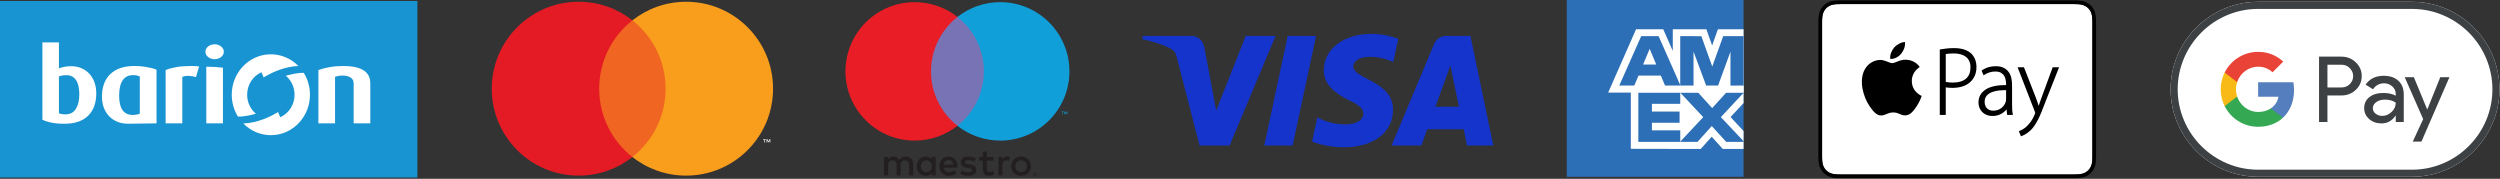
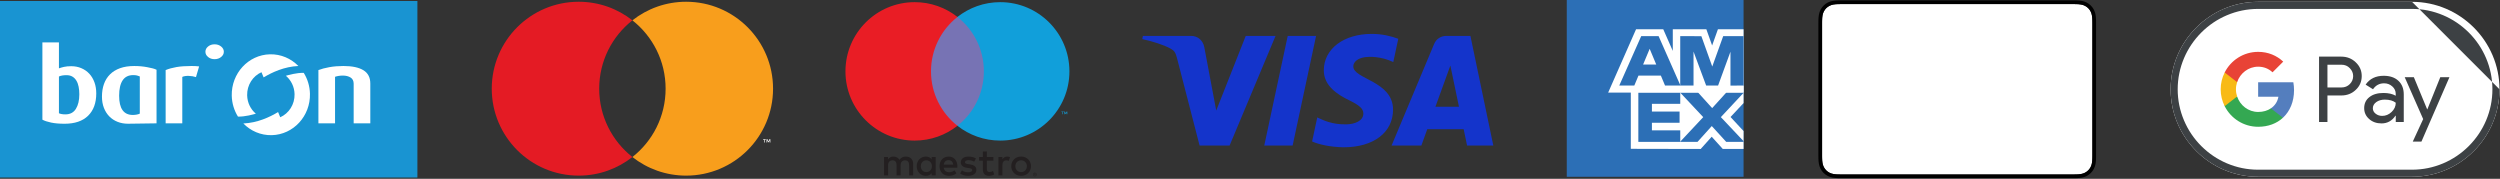
<svg xmlns="http://www.w3.org/2000/svg" width="3370px" height="241px" viewBox="0 0 3370 241" version="1.1">
  <rect x="0" y="0" width="3370" height="241" fill="#333333" stroke="none" />
  <title>barion</title>
  <g id="Page-1" stroke="none" stroke-width="1" fill="none" fill-rule="evenodd">
    <g id="barion">
      <g transform="translate(0, 1.341)" fill-rule="nonzero">
        <rect id="Rectangle" fill="#1994D2" x="0" y="2.13162821e-14" width="562.656" height="237.955" />
        <g id="Group" transform="translate(57.144, 55.78)" fill="#FFFFFF">
          <path d="M419.595,109.134 L419.595,55.74 C419.595,51.895 418.199,49.102 415.415,47.364 C412.628,45.627 409.152,44.754 404.992,44.754 C402.955,44.754 401.01,44.915 399.149,45.238 C397.29,45.559 395.743,45.944 394.501,46.404 L394.501,109.134 L372.068,109.134 L372.068,37.343 C376.051,35.787 380.962,34.483 386.801,33.429 C392.647,32.377 398.972,31.852 405.788,31.852 C417.557,31.852 426.541,33.747 432.74,37.55 C438.934,41.344 442.032,47.321 442.032,55.466 L442.032,109.134 L419.595,109.134 L419.595,109.134 Z" id="Path" />
-           <path d="M220.952,109.134 L220.952,32.803 C228.432,32.803 236.036,33.216 243.39,34.116 L243.39,109.134 L220.952,109.134 Z" id="Path" />
          <path d="M244.581,12.632 C244.581,15.375 243.362,17.736 240.928,19.702 C238.495,21.668 235.554,22.651 232.103,22.651 C228.652,22.651 225.728,21.668 223.342,19.702 C220.952,17.736 219.756,15.375 219.756,12.632 C219.756,9.886 220.952,7.528 223.342,5.56 C225.728,3.591 228.652,2.611 232.103,2.611 C235.554,2.611 238.495,3.591 240.928,5.56 C243.362,7.528 244.581,9.886 244.581,12.632" id="Path" />
          <path d="M207.035,46.814 C203.934,45.806 200.639,45.258 197.144,45.169 C193.645,45.075 190.792,45.535 188.58,46.539 L188.58,109.136 L166.145,109.136 L166.145,37.343 C170.305,35.603 175.151,34.253 180.679,33.291 C186.211,32.334 193.003,31.852 201.06,31.852 C202.83,31.852 204.688,31.893 206.636,31.989 C208.582,32.081 210.131,32.219 211.284,32.4 L207.035,46.814 Z" id="Path" />
          <path d="M72.618,68.779 C72.618,81.684 68.944,91.728 61.597,98.915 C54.25,106.1 43.676,109.69 29.867,109.69 C22.79,109.69 16.747,109.165 11.749,108.109 C6.744,107.054 2.83,105.751 -1.42108547e-14,104.195 L-1.42108547e-14,-2.84217094e-14 L22.302,-2.84217094e-14 L22.302,35.01 C24.248,34.279 26.549,33.615 29.205,33.017 C31.861,32.423 35.092,32.123 38.894,32.123 C43.85,32.123 48.413,33.017 52.571,34.804 C56.73,36.587 60.293,39.08 63.258,42.282 C66.221,45.49 68.525,49.329 70.161,53.818 C71.798,58.295 72.618,63.287 72.618,68.779 M49.779,70.02 C49.779,66.356 49.472,62.946 48.851,59.788 C48.235,56.627 47.217,53.884 45.801,51.549 C44.383,49.218 42.59,47.411 40.423,46.131 C38.257,44.849 35.578,44.207 32.39,44.207 C28.231,44.207 24.866,44.805 22.302,45.994 L22.302,95.549 C23.276,96.005 24.47,96.371 25.884,96.647 C27.302,96.921 29.026,97.057 31.063,97.057 C37.349,97.057 42.035,94.588 45.136,89.649 C48.235,84.707 49.779,78.162 49.779,70.02" id="Shape" />
          <path d="M153.871,109.134 C153.871,109.176 118.623,109.667 115.426,109.667 C110.311,109.667 105.601,108.808 101.293,107.095 C96.988,105.378 93.286,102.94 90.188,99.785 C87.097,96.634 84.672,92.801 82.923,88.302 C81.175,83.804 80.297,78.719 80.297,73.066 C80.297,66.846 81.195,61.211 82.992,56.153 C84.784,51.098 87.497,46.758 91.13,43.141 C94.766,39.521 99.297,36.736 104.729,34.786 C110.153,32.845 116.503,31.869 123.77,31.869 C130.14,31.869 136.021,32.403 141.402,33.466 C146.787,34.536 150.908,35.343 153.871,36.924 L153.871,109.134 Z M131.307,45.925 C130.32,45.455 129.112,45.043 127.673,44.667 C126.24,44.298 124.487,44.112 122.425,44.112 C116.054,44.112 111.299,46.482 108.157,51.21 C105.017,55.947 103.445,62.858 103.445,71.951 C103.445,89.208 109.594,97.836 121.884,97.836 C123.683,97.836 125.429,97.678 127.134,97.346 C128.839,97.022 130.232,96.577 131.307,96.028 L131.307,45.925 L131.307,45.925 Z" id="Shape" />
          <path d="M309.236,125.082 C338.338,124.361 361.367,99.378 360.672,69.284 C360.429,58.877 357.383,49.225 352.301,41.078 C342.183,40.934 332.004,43.973 328.208,45.018 C335.168,50.905 339.69,59.775 339.921,69.797 C340.242,83.681 332.242,95.762 320.63,100.939 C319.392,97.956 318.929,96.841 317.715,93.929 C306.358,100.811 289.832,108.481 270.887,109.319 C280.71,119.377 294.319,125.448 309.236,125.082" id="Path" />
          <path d="M306.703,16.081 C277.597,16.801 254.573,41.782 255.267,71.875 C255.505,82.282 258.551,91.937 263.636,100.081 C273.756,100.228 283.933,97.186 287.722,96.146 C280.771,90.254 276.245,81.383 276.018,71.362 C275.695,57.481 283.695,45.403 295.307,40.221 C296.542,43.208 297.005,44.323 298.224,47.231 C309.577,40.349 326.102,32.679 345.05,31.84 C335.227,21.79 321.61,15.712 306.703,16.081" id="Path" />
        </g>
      </g>
      <g id="amex" transform="translate(2112, 0)">
        <rect id="Rectangle" fill="#2C6FB6" x="0" y="0" width="238.314" height="238.318" />
        <polygon id="Path" fill="#FFFFFF" points="86.33 200.608 86.33 115.214 238.314 115.352 238.314 138.94 220.75 157.711 238.314 176.655 238.314 200.745 210.268 200.745 195.363 184.297 180.563 200.808" />
        <polygon id="Path" fill="#2C6FB6" points="96.482 191.245 96.482 124.611 152.981 124.611 152.981 139.961 114.774 139.961 114.774 150.383 152.07 150.383 152.07 165.477 114.774 165.477 114.774 175.711 152.981 175.711 152.981 191.245" />
        <polygon id="Path" fill="#2C6FB6" points="152.699 191.245 183.962 157.89 152.699 124.611 176.896 124.611 196 145.733 215.158 124.611 238.315 124.611 238.315 125.137 207.719 157.89 238.315 190.299 238.315 191.245 214.925 191.245 195.483 169.914 176.239 191.245" />
        <polygon id="Path" fill="#FFFFFF" points="93.419 39.42 130.055 39.42 142.924 68.64 142.924 39.42 188.152 39.42 195.952 61.313 203.777 39.42 238.314 39.42 238.314 124.813 55.792 124.813" />
        <path d="M100.355,48.699 L70.791,115.276 L91.068,115.276 L96.646,101.944 L126.87,101.944 L132.444,115.276 L153.226,115.276 L123.784,48.699 L100.355,48.699 Z M102.896,87.001 L111.763,65.807 L120.623,87.001 L102.896,87.001 Z" id="Shape" fill="#2C6FB6" />
        <polygon id="Path" fill="#2C6FB6" points="152.949 115.264 152.949 48.687 181.455 48.786 196.12 89.715 210.882 48.687 238.315 48.687 238.315 115.264 220.663 115.419 220.663 69.688 204 115.264 187.886 115.264 170.877 69.533 170.877 115.264" />
      </g>
      <g id="maestro" transform="translate(1139.67, 2.899)" fill-rule="nonzero">
        <path d="M91.27,233.52 L91.27,217.99 C91.27,212.14 87.545,208.207 81.541,208.156 C78.383,208.106 75.123,209.088 72.844,212.555 C71.137,209.811 68.447,208.156 64.665,208.156 C62.027,208.156 59.44,208.933 57.42,211.832 L57.42,208.776 L52.035,208.776 L52.035,233.52 L57.473,233.52 L57.473,219.802 C57.473,215.506 59.854,213.228 63.527,213.228 C67.1,213.228 68.913,215.556 68.913,219.752 L68.913,233.52 L74.345,233.52 L74.345,219.802 C74.345,215.506 76.83,213.228 80.403,213.228 C84.08,213.228 85.838,215.556 85.838,219.752 L85.838,233.52 L91.27,233.52 Z M121.601,221.149 L121.601,208.776 L116.216,208.776 L116.216,211.778 C114.507,209.553 111.921,208.156 108.403,208.156 C101.465,208.156 96.032,213.591 96.032,221.149 C96.032,228.707 101.466,234.138 108.403,234.138 C111.921,234.138 114.507,232.742 116.216,230.513 L116.216,233.52 L121.601,233.52 L121.601,221.149 Z M101.571,221.149 C101.571,216.799 104.416,213.228 109.076,213.228 C113.527,213.228 116.529,216.644 116.529,221.149 C116.529,225.65 113.527,229.067 109.076,229.067 C104.416,229.067 101.571,225.497 101.571,221.149 M236.786,208.125 C238.697,208.125 240.467,208.457 242.094,209.12 C243.723,209.783 245.131,210.697 246.321,211.858 C247.51,213.024 248.437,214.394 249.108,215.978 C249.782,217.566 250.118,219.285 250.118,221.148 C250.118,223.006 249.782,224.728 249.108,226.312 C248.437,227.901 247.51,229.273 246.321,230.437 C245.132,231.596 243.723,232.506 242.094,233.168 C240.467,233.834 238.698,234.165 236.786,234.165 C234.874,234.165 233.102,233.834 231.477,233.168 C229.847,232.506 228.445,231.596 227.265,230.437 C226.085,229.273 225.161,227.901 224.488,226.312 C223.815,224.728 223.48,223.006 223.48,221.148 C223.48,219.285 223.815,217.566 224.488,215.978 C225.161,214.394 226.086,213.024 227.265,211.858 C228.445,210.697 229.847,209.783 231.477,209.12 C233.102,208.457 234.874,208.125 236.786,208.125 M236.786,213.217 C235.683,213.217 234.658,213.41 233.711,213.798 C232.766,214.186 231.945,214.725 231.257,215.424 C230.569,216.123 230.023,216.96 229.629,217.931 C229.233,218.905 229.035,219.975 229.035,221.149 C229.035,222.319 229.233,223.391 229.629,224.364 C230.023,225.336 230.569,226.174 231.257,226.868 C231.945,227.568 232.766,228.109 233.711,228.498 C234.658,228.884 235.684,229.082 236.786,229.082 C237.887,229.082 238.914,228.884 239.859,228.498 C240.806,228.109 241.629,227.568 242.326,226.868 C243.023,226.174 243.572,225.336 243.967,224.364 C244.365,223.391 244.563,222.319 244.563,221.149 C244.563,219.975 244.366,218.905 243.967,217.931 C243.572,216.96 243.024,216.123 242.326,215.424 C241.628,214.725 240.806,214.186 239.859,213.798 C238.914,213.411 237.887,213.217 236.786,213.217 M150.893,221.149 C150.844,213.436 146.082,208.156 139.145,208.156 C131.898,208.156 126.827,213.436 126.827,221.149 C126.827,229.015 132.105,234.138 139.507,234.138 C143.234,234.138 146.65,233.205 149.653,230.67 L147.013,226.686 C144.945,228.341 142.304,229.274 139.82,229.274 C136.349,229.274 133.193,227.669 132.416,223.219 L150.791,223.219 C150.844,222.545 150.893,221.871 150.893,221.149 M132.469,218.974 C133.037,215.402 135.209,212.97 139.041,212.97 C142.508,212.97 144.734,215.144 145.303,218.974 L132.469,218.974 Z M173.563,215.09 C172.062,214.159 169.006,212.97 165.849,212.97 C162.9,212.97 161.142,214.055 161.142,215.867 C161.142,217.525 163.003,217.989 165.334,218.3 L167.868,218.661 C173.253,219.439 176.513,221.716 176.513,226.063 C176.513,230.776 172.373,234.137 165.229,234.137 C161.19,234.137 157.464,233.105 154.515,230.927 L157.05,226.737 C158.862,228.133 161.554,229.325 165.281,229.325 C168.956,229.325 170.923,228.241 170.923,226.322 C170.923,224.925 169.525,224.151 166.575,223.735 L164.037,223.371 C158.499,222.595 155.498,220.111 155.498,216.075 C155.498,211.159 159.537,208.155 165.8,208.155 C169.732,208.155 173.304,209.037 175.89,210.742 L173.563,215.09 Z M199.43,213.694 L190.63,213.694 L190.63,224.877 C190.63,227.36 191.51,229.016 194.2,229.016 C195.597,229.016 197.358,228.549 198.965,227.619 L200.516,232.225 C198.807,233.414 196.117,234.139 193.788,234.139 C187.42,234.139 185.195,230.721 185.195,224.977 L185.195,213.695 L180.174,213.695 L180.174,208.777 L185.195,208.777 L185.193,201.274 L190.63,201.274 L190.63,208.777 L199.43,208.777 L199.43,213.694 L199.43,213.694 Z M218.057,208.156 C219.147,208.156 220.698,208.364 221.889,208.83 L220.231,213.902 C219.092,213.436 217.954,213.279 216.869,213.279 C213.348,213.279 211.589,215.556 211.589,219.647 L211.589,233.52 L206.206,233.52 L206.206,208.776 L211.54,208.776 L211.54,211.778 C212.936,209.603 214.952,208.156 218.057,208.156 M255.324,229.915 C255.67,229.915 255.997,229.982 256.301,230.108 C256.605,230.24 256.869,230.412 257.096,230.638 C257.323,230.862 257.504,231.119 257.635,231.424 C257.764,231.723 257.831,232.042 257.831,232.375 C257.831,232.715 257.764,233.034 257.635,233.331 C257.504,233.63 257.322,233.889 257.096,234.11 C256.869,234.334 256.605,234.51 256.301,234.641 C255.997,234.773 255.67,234.839 255.324,234.839 C254.97,234.839 254.64,234.773 254.332,234.641 C254.023,234.51 253.757,234.333 253.531,234.11 C253.306,233.888 253.131,233.63 252.997,233.331 C252.869,233.034 252.803,232.715 252.803,232.375 C252.803,232.042 252.869,231.723 252.997,231.424 C253.131,231.119 253.307,230.861 253.531,230.638 C253.757,230.411 254.023,230.24 254.332,230.108 C254.641,229.983 254.971,229.915 255.324,229.915 M255.324,234.3 C255.592,234.3 255.838,234.248 256.066,234.148 C256.298,234.048 256.498,233.911 256.67,233.739 C256.844,233.567 256.979,233.36 257.078,233.125 C257.176,232.894 257.226,232.645 257.226,232.377 C257.226,232.113 257.175,231.865 257.078,231.634 C256.978,231.4 256.844,231.192 256.67,231.021 C256.498,230.848 256.299,230.711 256.066,230.615 C255.837,230.514 255.591,230.469 255.324,230.469 C255.054,230.469 254.803,230.515 254.566,230.615 C254.332,230.712 254.128,230.848 253.955,231.021 C253.781,231.192 253.646,231.4 253.548,231.634 C253.447,231.865 253.4,232.113 253.4,232.377 C253.4,232.645 253.448,232.894 253.548,233.125 C253.647,233.36 253.781,233.567 253.955,233.739 C254.129,233.911 254.332,234.049 254.566,234.148 C254.803,234.248 255.055,234.3 255.324,234.3 M255.471,231.227 C255.764,231.227 255.99,231.293 256.151,231.425 C256.307,231.552 256.387,231.727 256.387,231.956 C256.387,232.143 256.324,232.302 256.197,232.421 C256.071,232.549 255.889,232.624 255.66,232.65 L256.405,233.517 L255.821,233.517 L255.128,232.656 L254.904,232.656 L254.904,233.517 L254.417,233.517 L254.417,231.227 L255.471,231.227 L255.471,231.227 Z M254.903,231.652 L254.903,232.266 L255.463,232.266 C255.592,232.266 255.695,232.24 255.772,232.19 C255.846,232.139 255.887,232.062 255.887,231.957 C255.887,231.856 255.846,231.779 255.772,231.728 C255.696,231.679 255.592,231.653 255.463,231.653 L254.903,231.653 L254.903,231.652 Z" id="Shape" fill="#231F20" />
        <rect id="Rectangle" fill="#7773B4" x="110.137" y="19.948" width="81.637" height="146.708" />
        <path d="M115.32,93.302 C115.32,63.538 129.256,37.032 150.955,19.948 C135.084,7.455 115.062,2.13162821e-14 93.296,2.13162821e-14 C41.77,2.13162821e-14 -2.27373675e-13,41.772 -2.27373675e-13,93.302 C-2.27373675e-13,144.83 41.77,186.605 93.296,186.605 C115.063,186.605 135.084,179.149 150.955,166.657 C129.256,149.571 115.32,123.066 115.32,93.302" id="Path" fill="#E91D25" />
        <path d="M293.011,151.118 L293.011,148.115 L294.219,148.115 L294.219,147.504 L291.138,147.504 L291.138,148.115 L292.348,148.115 L292.348,151.118 L293.011,151.118 Z M298.999,151.118 L298.999,147.497 L298.053,147.497 L296.964,149.986 L295.877,147.497 L294.931,147.497 L294.931,151.118 L295.599,151.118 L295.599,148.385 L296.62,150.741 L297.31,150.741 L298.33,148.379 L298.33,151.118 L298.999,151.118 Z" id="Shape" fill="#119FDA" />
        <path d="M301.911,93.302 C301.911,144.83 260.14,186.605 208.614,186.605 C186.849,186.605 166.826,179.149 150.955,166.657 C172.655,149.571 186.59,123.066 186.59,93.303 C186.59,63.539 172.655,37.033 150.955,19.949 C166.826,7.456 186.85,0.001 208.614,0.001 C260.14,0.001 301.911,41.772 301.911,93.302" id="Path" fill="#119FDA" />
      </g>
      <g id="mc" transform="translate(662.886, 2.365)" fill-rule="nonzero">
-         <rect id="Rectangle" fill="#F16522" x="138.327" y="25.055" width="102.536" height="184.261" />
        <path d="M144.838,117.185 C144.838,79.804 162.341,46.511 189.596,25.054 C169.663,9.363 144.513,3.55271368e-15 117.176,3.55271368e-15 C52.461,3.55271368e-15 -1.13686838e-13,52.465 -1.13686838e-13,117.185 C-1.13686838e-13,181.903 52.461,234.37 117.176,234.37 C144.513,234.37 169.663,225.008 189.596,209.315 C162.341,187.859 144.838,154.567 144.838,117.185" id="Path" fill="#E41B24" />
        <path d="M379.191,117.185 C379.191,181.903 326.729,234.37 262.015,234.37 C234.678,234.37 209.528,225.008 189.595,209.315 C216.851,187.858 234.353,154.566 234.353,117.185 C234.353,79.804 216.851,46.511 189.595,25.054 C209.528,9.363 234.678,3.55271368e-15 262.015,3.55271368e-15 C326.729,3.55271368e-15 379.191,52.465 379.191,117.185" id="Path" fill="#F89E1C" />
        <path d="M368.01,189.8 L368.01,186.028 L369.532,186.028 L369.532,185.259 L365.658,185.259 L365.658,186.028 L367.179,186.028 L367.179,189.8 L368.01,189.8 Z M375.532,189.8 L375.532,185.251 L374.344,185.251 L372.979,188.38 L371.613,185.251 L370.425,185.251 L370.425,189.8 L371.263,189.8 L371.263,186.369 L372.544,189.327 L373.414,189.327 L374.694,186.361 L374.694,189.799 L375.532,189.799 L375.532,189.8 Z" id="Shape" fill="#FFFFFF" />
      </g>
      <g id="visa" transform="translate(1539.757, 45.696)" fill="#1434CB" fill-rule="nonzero">
        <path d="M179.684,2.706 L117.721,150.528 L77.301,150.528 L46.813,32.556 C44.959,25.292 43.35,22.629 37.721,19.569 C28.53,14.582 13.348,9.902 2.27373675e-13,6.999 L0.904,2.707 L65.972,2.707 C74.265,2.707 81.722,8.227 83.609,17.778 L99.709,103.319 L139.508,2.702 L179.684,2.702 L179.684,2.706 L179.684,2.706 Z M338.069,102.263 C338.225,63.253 284.114,61.101 284.489,43.669 C284.604,38.368 289.653,32.729 300.71,31.292 C306.189,30.571 321.286,30.023 338.409,37.903 L345.126,6.559 C335.923,3.217 324.085,0 309.358,0 C271.559,0 244.956,20.095 244.737,48.87 C244.487,70.146 263.719,82.021 278.212,89.093 C293.116,96.341 298.114,100.989 298.058,107.47 C297.953,117.387 286.171,121.763 275.163,121.935 C255.938,122.233 244.784,116.734 235.895,112.603 L228.965,144.987 C237.895,149.087 254.387,152.658 271.485,152.841 C311.667,152.841 337.944,132.996 338.069,102.263 M437.878,150.528 L473.243,150.528 L442.368,2.706 L409.729,2.706 C402.387,2.706 396.194,6.978 393.458,13.547 L336.075,150.528 L376.223,150.528 L384.198,128.447 L433.261,128.447 L437.878,150.528 Z M395.212,98.154 L415.339,42.646 L426.921,98.154 L395.212,98.154 Z M234.319,2.706 L202.698,150.528 L164.46,150.528 L196.093,2.706 L234.319,2.706 L234.319,2.706 Z" id="Shape" />
      </g>
      <g id="Layer_2" transform="translate(2925.973, 2.466)" fill-rule="nonzero">
        <path d="M325.441,-7.10542736e-15 L117.916,-7.10542736e-15 C53.062,-7.10542736e-15 0,53.063 0,117.911 L0,117.911 C0,182.761 53.063,235.823 117.916,235.823 L325.441,235.823 C390.291,235.823 443.349,182.76 443.349,117.911 L443.349,117.911 C443.349,53.062 390.291,-7.10542736e-15 325.441,-7.10542736e-15 Z" id="Base_1_" fill="#FFFFFF" />
-         <path d="M325.441,9.548 C340.002,9.548 354.15,12.441 367.478,18.101 C380.388,23.582 391.941,31.421 401.962,41.388 C411.929,51.35 419.767,62.966 425.253,75.876 C430.909,89.201 433.802,103.35 433.802,117.912 C433.802,132.472 430.909,146.625 425.253,159.949 C419.767,172.859 411.929,184.415 401.962,194.437 C391.999,204.404 380.388,212.243 367.478,217.723 C354.15,223.384 340.001,226.276 325.441,226.276 L117.916,226.276 C103.353,226.276 89.205,223.384 75.881,217.723 C62.971,212.243 51.41,204.404 41.389,194.437 C31.426,184.474 23.586,172.859 18.106,159.949 C12.442,146.625 9.553,132.471 9.553,117.912 C9.553,103.349 12.442,89.201 18.106,75.876 C23.586,62.966 31.426,51.41 41.389,41.388 C51.354,31.422 62.971,23.582 75.881,18.101 C89.205,12.441 103.354,9.548 117.916,9.548 L325.441,9.548 M325.441,-7.10542736e-15 L117.916,-7.10542736e-15 C53.062,-7.10542736e-15 0,53.063 0,117.911 L0,117.911 C0,182.761 53.063,235.823 117.916,235.823 L325.441,235.823 C390.291,235.823 443.349,182.76 443.349,117.911 L443.349,117.911 C443.349,53.062 390.291,-7.10542736e-15 325.441,-7.10542736e-15 L325.441,-7.10542736e-15 Z" id="Outline" fill="#3D4144" />
+         <path d="M325.441,9.548 C340.002,9.548 354.15,12.441 367.478,18.101 C380.388,23.582 391.941,31.421 401.962,41.388 C411.929,51.35 419.767,62.966 425.253,75.876 C430.909,89.201 433.802,103.35 433.802,117.912 C433.802,132.472 430.909,146.625 425.253,159.949 C419.767,172.859 411.929,184.415 401.962,194.437 C391.999,204.404 380.388,212.243 367.478,217.723 C354.15,223.384 340.001,226.276 325.441,226.276 L117.916,226.276 C103.353,226.276 89.205,223.384 75.881,217.723 C62.971,212.243 51.41,204.404 41.389,194.437 C31.426,184.474 23.586,172.859 18.106,159.949 C12.442,146.625 9.553,132.471 9.553,117.912 C9.553,103.349 12.442,89.201 18.106,75.876 C23.586,62.966 31.426,51.41 41.389,41.388 C51.354,31.422 62.971,23.582 75.881,18.101 C89.205,12.441 103.354,9.548 117.916,9.548 L325.441,9.548 M325.441,-7.10542736e-15 L117.916,-7.10542736e-15 C53.062,-7.10542736e-15 0,53.063 0,117.911 L0,117.911 C0,182.761 53.063,235.823 117.916,235.823 L325.441,235.823 C390.291,235.823 443.349,182.76 443.349,117.911 L443.349,117.911 L325.441,-7.10542736e-15 Z" id="Outline" fill="#3D4144" />
        <g id="G_Pay_Lockup_1_" transform="translate(67.506, 67.442)">
          <g id="Pay_Typeface_3_" transform="translate(132.596, 6.429)" fill="#3D4144">
            <path d="M11.32,52.414 L11.32,88.081 L0,88.081 L0,1.42108547e-14 L30.006,1.42108547e-14 C37.611,1.42108547e-14 44.096,2.533 49.402,7.604 C54.826,12.675 57.539,18.865 57.539,26.175 C57.539,33.664 54.826,39.854 49.402,44.865 C44.156,49.876 37.67,52.354 30.006,52.354 L11.32,52.354 L11.32,52.414 L11.32,52.414 Z M11.32,10.847 L11.32,41.563 L30.246,41.563 C34.723,41.563 38.5,40.034 41.447,37.026 C44.451,34.018 45.984,30.361 45.984,26.234 C45.984,22.167 44.451,18.57 41.447,15.563 C38.5,12.44 34.783,10.907 30.246,10.907 L11.32,10.907 L11.32,10.847 Z" id="Letter_p_3_" />
            <path d="M87.136,25.825 C95.505,25.825 102.109,28.064 106.945,32.545 C111.781,37.026 114.195,43.156 114.195,50.936 L114.195,88.082 L103.408,88.082 L103.408,79.713 L102.937,79.713 C98.277,86.609 92.027,90.026 84.244,90.026 C77.584,90.026 72.043,88.083 67.562,84.13 C63.08,80.183 60.841,75.287 60.841,69.392 C60.841,63.147 63.198,58.191 67.915,54.535 C72.632,50.822 78.936,48.994 86.78,48.994 C93.505,48.994 99.042,50.232 103.346,52.706 L103.346,50.117 C103.346,46.166 101.813,42.864 98.69,40.095 C95.563,37.318 91.907,35.969 87.725,35.969 C81.414,35.969 76.403,38.617 72.75,43.984 L62.783,37.738 C68.267,29.772 76.404,25.825 87.136,25.825 Z M72.513,69.57 C72.513,72.517 73.751,74.996 76.288,76.935 C78.763,78.882 81.71,79.882 85.071,79.882 C89.848,79.882 94.094,78.113 97.801,74.576 C101.518,71.039 103.406,66.912 103.406,62.14 C99.869,59.368 94.972,57.953 88.668,57.953 C84.066,57.953 80.234,59.072 77.168,61.255 C74.046,63.556 72.513,66.323 72.513,69.57 Z" id="Letter_a_3_" />
            <polygon id="Letter_y_3_" points="175.745 27.768 138.011 114.554 126.339 114.554 140.368 84.189 115.493 27.768 127.813 27.768 145.733 71.039 145.973 71.039 163.42 27.768 175.745 27.768" />
          </g>
          <g id="G_Mark_1_" transform="translate(0, 0)">
            <path d="M98.888,51.649 C98.888,47.958 98.556,44.429 97.945,41.029 L50.496,41.029 L50.496,60.484 L77.824,60.492 C76.717,66.969 73.146,72.484 67.681,76.162 L67.681,88.786 L83.951,88.786 C93.447,79.998 98.888,67.002 98.888,51.649 Z" id="Blue_500" fill="#547EBE" />
            <path d="M67.687,76.161 C63.158,79.216 57.332,81.006 50.509,81.006 C37.329,81.006 26.154,72.124 22.15,60.158 L5.375,60.158 L5.375,73.171 C13.689,89.67 30.768,100.99 50.51,100.99 C64.151,100.99 75.615,96.505 83.955,88.781 L67.687,76.161 Z" id="Green_500_1_" fill="#34A852" />
            <path d="M20.57,50.5 C20.57,47.137 21.131,43.891 22.15,40.836 L22.15,27.819 L5.375,27.819 C1.936,34.637 -4.54747351e-13,42.34 -4.54747351e-13,50.5 C-4.54747351e-13,58.659 1.941,66.357 5.375,73.18 L22.15,60.163 C21.13,57.109 20.57,53.862 20.57,50.5 Z" id="Yellow_500_1_" fill="#F8BA16" />
            <path d="M50.509,19.989 C57.954,19.989 64.622,22.556 69.89,27.563 L84.304,13.162 C75.546,5.007 64.132,2.84217094e-14 50.509,2.84217094e-14 C30.777,2.84217094e-14 13.689,11.321 5.374,27.819 L22.149,40.836 C26.154,28.87 37.33,19.989 50.509,19.989 Z" id="Red_500" fill="#E84336" />
          </g>
        </g>
      </g>
      <g id="Layer_3" transform="translate(2451.173, 0.509)" fill-rule="nonzero">
        <path d="M340.805,4.993 L344.608,4.999 C345.652,5.003 346.695,5.018 347.745,5.043 C349.647,5.093 351.882,5.198 354.035,5.588 C356.026,5.947 357.714,6.502 359.347,7.331 C362.647,9.004 365.328,11.687 367,14.988 C367.828,16.616 368.379,18.302 368.737,20.3 C369.121,22.431 369.23,24.674 369.276,26.585 C369.306,27.624 369.322,28.667 369.325,29.72 C369.336,30.983 369.336,32.255 369.336,33.525 L369.336,206.116 C369.336,207.384 369.336,208.651 369.325,209.934 C369.322,210.975 369.306,212.015 369.276,213.054 C369.226,214.967 369.121,217.207 368.737,219.355 C368.425,221.198 367.84,222.982 367,224.653 C365.316,227.951 362.636,230.633 359.338,232.315 C357.667,233.158 355.879,233.746 354.035,234.057 C351.959,234.389 349.861,234.57 347.76,234.596 C346.711,234.621 345.663,234.637 344.6,234.637 C343.336,234.646 342.064,234.646 340.801,234.646 L33.477,234.646 C32.223,234.646 30.97,234.646 29.704,234.637 C28.654,234.637 27.606,234.621 26.583,234.596 C24.478,234.57 22.374,234.389 20.294,234.057 C18.441,233.748 16.648,233.159 14.976,232.31 C13.337,231.478 11.839,230.389 10.544,229.085 C9.243,227.786 8.157,226.289 7.329,224.652 C6.484,222.978 5.896,221.187 5.587,219.339 C5.246,217.26 5.065,215.158 5.041,213.053 C5.017,212.012 5.002,210.97 4.997,209.928 L4.991,206.882 L4.991,32.761 L4.997,29.721 C5.002,28.678 5.017,27.634 5.041,26.586 C5.091,24.684 5.196,22.448 5.587,20.29 C5.894,18.444 6.483,16.655 7.329,14.984 C9.002,11.686 11.683,9.005 14.981,7.331 C16.651,6.486 18.441,5.902 20.287,5.593 C22.37,5.253 24.474,5.071 26.583,5.05 C27.627,5.025 28.67,5.009 29.708,5.004 L33.521,4.993 L340.805,4.993" id="Path" fill="#FFFFFF" />
        <path d="M340.805,4.993 L344.608,4.999 C345.652,5.003 346.695,5.018 347.745,5.043 C349.647,5.093 351.882,5.198 354.035,5.588 C356.026,5.947 357.714,6.502 359.347,7.331 C362.647,9.004 365.328,11.687 367,14.988 C367.828,16.616 368.379,18.302 368.737,20.3 C369.121,22.431 369.23,24.674 369.276,26.585 C369.306,27.624 369.322,28.667 369.325,29.72 C369.336,30.983 369.336,32.255 369.336,33.525 L369.336,206.116 C369.336,207.384 369.336,208.651 369.325,209.934 C369.322,210.975 369.306,212.015 369.276,213.054 C369.226,214.967 369.121,217.207 368.737,219.355 C368.425,221.198 367.84,222.982 367,224.653 C365.316,227.951 362.636,230.633 359.338,232.315 C357.667,233.158 355.879,233.746 354.035,234.057 C351.959,234.389 349.861,234.57 347.76,234.596 C346.711,234.621 345.663,234.637 344.6,234.637 C343.336,234.646 342.064,234.646 340.801,234.646 L33.477,234.646 C32.223,234.646 30.97,234.646 29.704,234.637 C28.654,234.637 27.606,234.621 26.583,234.596 C24.478,234.57 22.374,234.389 20.294,234.057 C18.441,233.748 16.648,233.159 14.976,232.31 C13.337,231.478 11.839,230.389 10.544,229.085 C9.243,227.786 8.157,226.289 7.329,224.652 C6.484,222.978 5.896,221.187 5.587,219.339 C5.246,217.26 5.065,215.158 5.041,213.053 C5.017,212.012 5.002,210.97 4.997,209.928 L4.991,206.882 L4.991,32.761 L4.997,29.721 C5.002,28.678 5.017,27.634 5.041,26.586 C5.091,24.684 5.196,22.448 5.587,20.29 C5.894,18.444 6.483,16.655 7.329,14.984 C9.002,11.686 11.683,9.005 14.981,7.331 C16.651,6.486 18.441,5.902 20.287,5.593 C22.37,5.253 24.474,5.071 26.583,5.05 C27.627,5.025 28.67,5.009 29.708,5.004 L33.521,4.993 L340.805,4.993 M340.805,-1.0658141e-14 L33.522,-1.0658141e-14 L29.683,0.007 C28.605,0.011 27.527,0.026 26.449,0.055 C24.091,0.088 21.739,0.295 19.41,0.674 C17.082,1.075 14.826,1.818 12.717,2.882 C8.485,5.046 5.042,8.488 2.881,12.721 C1.815,14.83 1.071,17.086 0.674,19.416 C0.289,21.743 0.081,24.097 0.05,26.455 C0.026,27.528 0.011,28.606 0.006,29.684 L0,33.525 L0,206.116 L0.006,209.96 C0.011,211.038 0.026,212.116 0.057,213.189 C0.12,215.536 0.26,217.902 0.68,220.224 C1.1,222.584 1.792,224.776 2.881,226.918 C5.033,231.158 8.481,234.605 12.72,236.758 C14.864,237.85 17.054,238.539 19.41,238.964 C21.732,239.378 24.098,239.519 26.449,239.583 C27.527,239.613 28.602,239.629 29.683,239.629 C30.961,239.638 32.245,239.638 33.522,239.638 L340.805,239.638 C342.081,239.638 343.366,239.638 344.644,239.629 C345.722,239.622 346.8,239.608 347.879,239.583 C350.225,239.519 352.591,239.378 354.918,238.964 C357.245,238.565 359.499,237.82 361.606,236.758 C365.848,234.607 369.295,231.159 371.447,226.918 C372.539,224.775 373.228,222.584 373.648,220.224 C374.068,217.902 374.203,215.536 374.267,213.189 C374.297,212.111 374.313,211.033 374.317,209.96 C374.327,208.677 374.327,207.399 374.327,206.116 L374.327,33.525 C374.327,32.241 374.327,30.963 374.317,29.679 C374.313,28.603 374.297,27.526 374.267,26.45 C374.237,24.092 374.031,21.738 373.648,19.411 C373.253,17.081 372.51,14.825 371.447,12.715 C369.29,8.478 365.845,5.032 361.606,2.877 C359.499,1.813 357.245,1.07 354.918,0.669 C352.589,0.29 350.235,0.083 347.879,0.05 C346.795,0.02 345.717,0.01 344.644,-1.0658141e-14 L340.805,-1.0658141e-14 L340.805,-1.0658141e-14 Z" id="Shape" fill="#000000" />
-         <path d="M111.606,71.9 C115.06,67.71 117.391,61.891 116.757,56.088 C111.765,56.293 105.731,59.424 102.175,63.597 C98.955,67.301 96.169,73.232 96.939,78.918 C102.491,79.348 108.15,76.089 111.606,71.9 Z M125.949,108.712 C125.839,96.168 136.182,90.131 136.662,89.832 C130.827,81.344 121.774,80.167 118.55,80.038 C110.836,79.273 103.485,84.58 99.586,84.58 C95.671,84.58 89.649,80.157 83.239,80.291 C74.833,80.412 67.08,85.178 62.752,92.703 C54.04,107.894 60.541,130.329 69.046,142.615 C73.212,148.631 78.163,155.39 84.688,155.144 C90.968,154.9 93.325,151.081 100.914,151.081 C108.486,151.072 110.629,155.135 117.242,155.02 C123.993,154.874 128.277,148.879 132.414,142.834 C137.172,135.869 139.144,129.105 139.244,128.766 C139.108,128.676 126.098,123.714 125.949,108.712 L125.949,108.712 Z M206.304,71.894 C203.787,69.469 200.542,67.582 196.659,66.283 C192.809,65 188.186,64.35 182.921,64.35 C179.547,64.337 176.175,64.511 172.82,64.876 C170.024,65.188 167.237,65.58 164.464,66.05 L163.651,66.189 L163.651,154.386 L171.704,154.386 L171.704,117.23 C174.413,117.693 177.518,117.938 180.944,117.938 C185.502,117.938 189.77,117.354 193.634,116.211 C197.352,115.153 200.814,113.348 203.808,110.904 C206.693,108.492 209.011,105.478 210.602,102.073 C212.25,98.578 213.089,94.47 213.089,89.846 C213.089,86.023 212.484,82.584 211.307,79.622 C210.166,76.741 208.468,74.115 206.304,71.894 L206.304,71.894 Z M198.904,105.583 C194.77,109.047 188.922,110.804 181.498,110.804 C179.454,110.804 177.524,110.715 175.75,110.55 C174.388,110.426 173.036,110.199 171.708,109.87 L171.708,72.364 C172.771,72.17 174.089,71.985 175.636,71.821 C177.6,71.611 179.959,71.506 182.665,71.506 C185.772,71.474 188.868,71.876 191.866,72.698 C194.42,73.401 196.819,74.576 198.94,76.162 C200.871,77.66 202.389,79.608 203.444,81.953 C204.507,84.33 205.041,87.165 205.041,90.375 C205.036,97.04 202.97,102.158 198.904,105.583 L198.904,105.583 Z M261.218,146.129 C261.128,143.634 261.094,141.127 261.094,138.631 L261.094,114.115 C261.094,111.208 260.8,108.244 260.225,105.298 C259.671,102.368 258.537,99.577 256.89,97.09 C255.253,94.634 252.962,92.607 250.096,91.06 C247.23,89.517 243.505,88.738 239.018,88.738 C235.744,88.738 232.543,89.162 229.523,90.006 C226.351,90.92 223.351,92.345 220.641,94.23 L219.988,94.685 L222.709,101.05 L223.692,100.385 C225.839,98.944 228.188,97.826 230.662,97.071 C233.162,96.288 235.764,95.888 238.384,95.882 C241.74,95.882 244.42,96.491 246.332,97.689 C248.274,98.903 249.738,100.406 250.682,102.162 C251.664,103.975 252.308,105.902 252.593,107.903 C252.897,109.986 253.041,111.847 253.041,113.445 L253.041,114.153 C241.105,114.098 231.784,116.085 225.595,120.074 C219.1,124.258 215.805,130.214 215.805,137.771 C215.805,139.947 216.194,142.139 216.963,144.306 C217.741,146.496 218.925,148.458 220.473,150.136 C222.031,151.833 224.042,153.217 226.448,154.249 C228.845,155.293 231.666,155.817 234.815,155.817 C239.276,155.891 243.665,154.691 247.466,152.358 C249.124,151.335 250.597,150.17 251.854,148.919 C252.389,148.38 252.902,147.815 253.386,147.231 L253.697,147.231 L254.436,154.388 L262.199,154.388 L261.984,153.242 C261.556,150.893 261.301,148.516 261.218,146.129 L261.218,146.129 Z M253.04,133.568 C253.04,134.426 252.837,135.605 252.448,137.018 C251.926,138.547 251.197,139.997 250.28,141.327 C248.24,144.312 245.279,146.549 241.848,147.692 C239.766,148.377 237.583,148.709 235.393,148.674 C233.948,148.675 232.513,148.431 231.15,147.95 C229.826,147.49 228.612,146.762 227.581,145.814 C226.501,144.792 225.647,143.556 225.073,142.185 C224.44,140.721 224.121,138.91 224.121,136.802 C224.121,133.353 225.049,130.552 226.872,128.505 C228.834,126.324 231.298,124.653 234.051,123.638 C237.169,122.465 240.433,121.72 243.751,121.426 C246.838,121.128 249.939,120.993 253.04,121.022 L253.04,133.568 L253.04,133.568 Z M315.868,90.171 L300.842,131.024 C299.904,133.49 299.029,135.975 298.23,138.396 C297.841,139.604 297.472,140.749 297.109,141.837 L296.824,141.837 C296.447,140.645 296.065,139.453 295.676,138.266 C294.897,135.87 294.059,133.52 293.199,131.278 L277.129,90.172 L268.538,90.172 L291.527,149.272 C292.131,150.694 292.22,151.348 292.22,151.613 C292.22,151.693 292.191,152.176 291.516,153.974 C290.261,157.18 288.623,160.224 286.638,163.04 C284.797,165.545 283.11,167.582 281.607,169.085 C279.86,170.832 278.058,172.264 276.224,173.349 C274.354,174.452 272.646,175.345 271.134,176.019 L270.264,176.409 L273.066,183.213 L273.955,182.884 C274.684,182.61 276.051,181.985 278.127,180.973 C280.224,179.939 282.546,178.301 285.022,176.085 C287.215,174.153 289.166,171.958 290.823,169.55 C292.522,167.113 294.219,164.253 295.886,161.079 C297.533,157.907 299.182,154.304 300.789,150.354 C302.396,146.385 304.124,141.948 305.906,137.18 L324.471,90.172 L315.868,90.172 L315.868,90.171 Z" id="Shape" fill="#000000" />
      </g>
    </g>
  </g>
</svg>